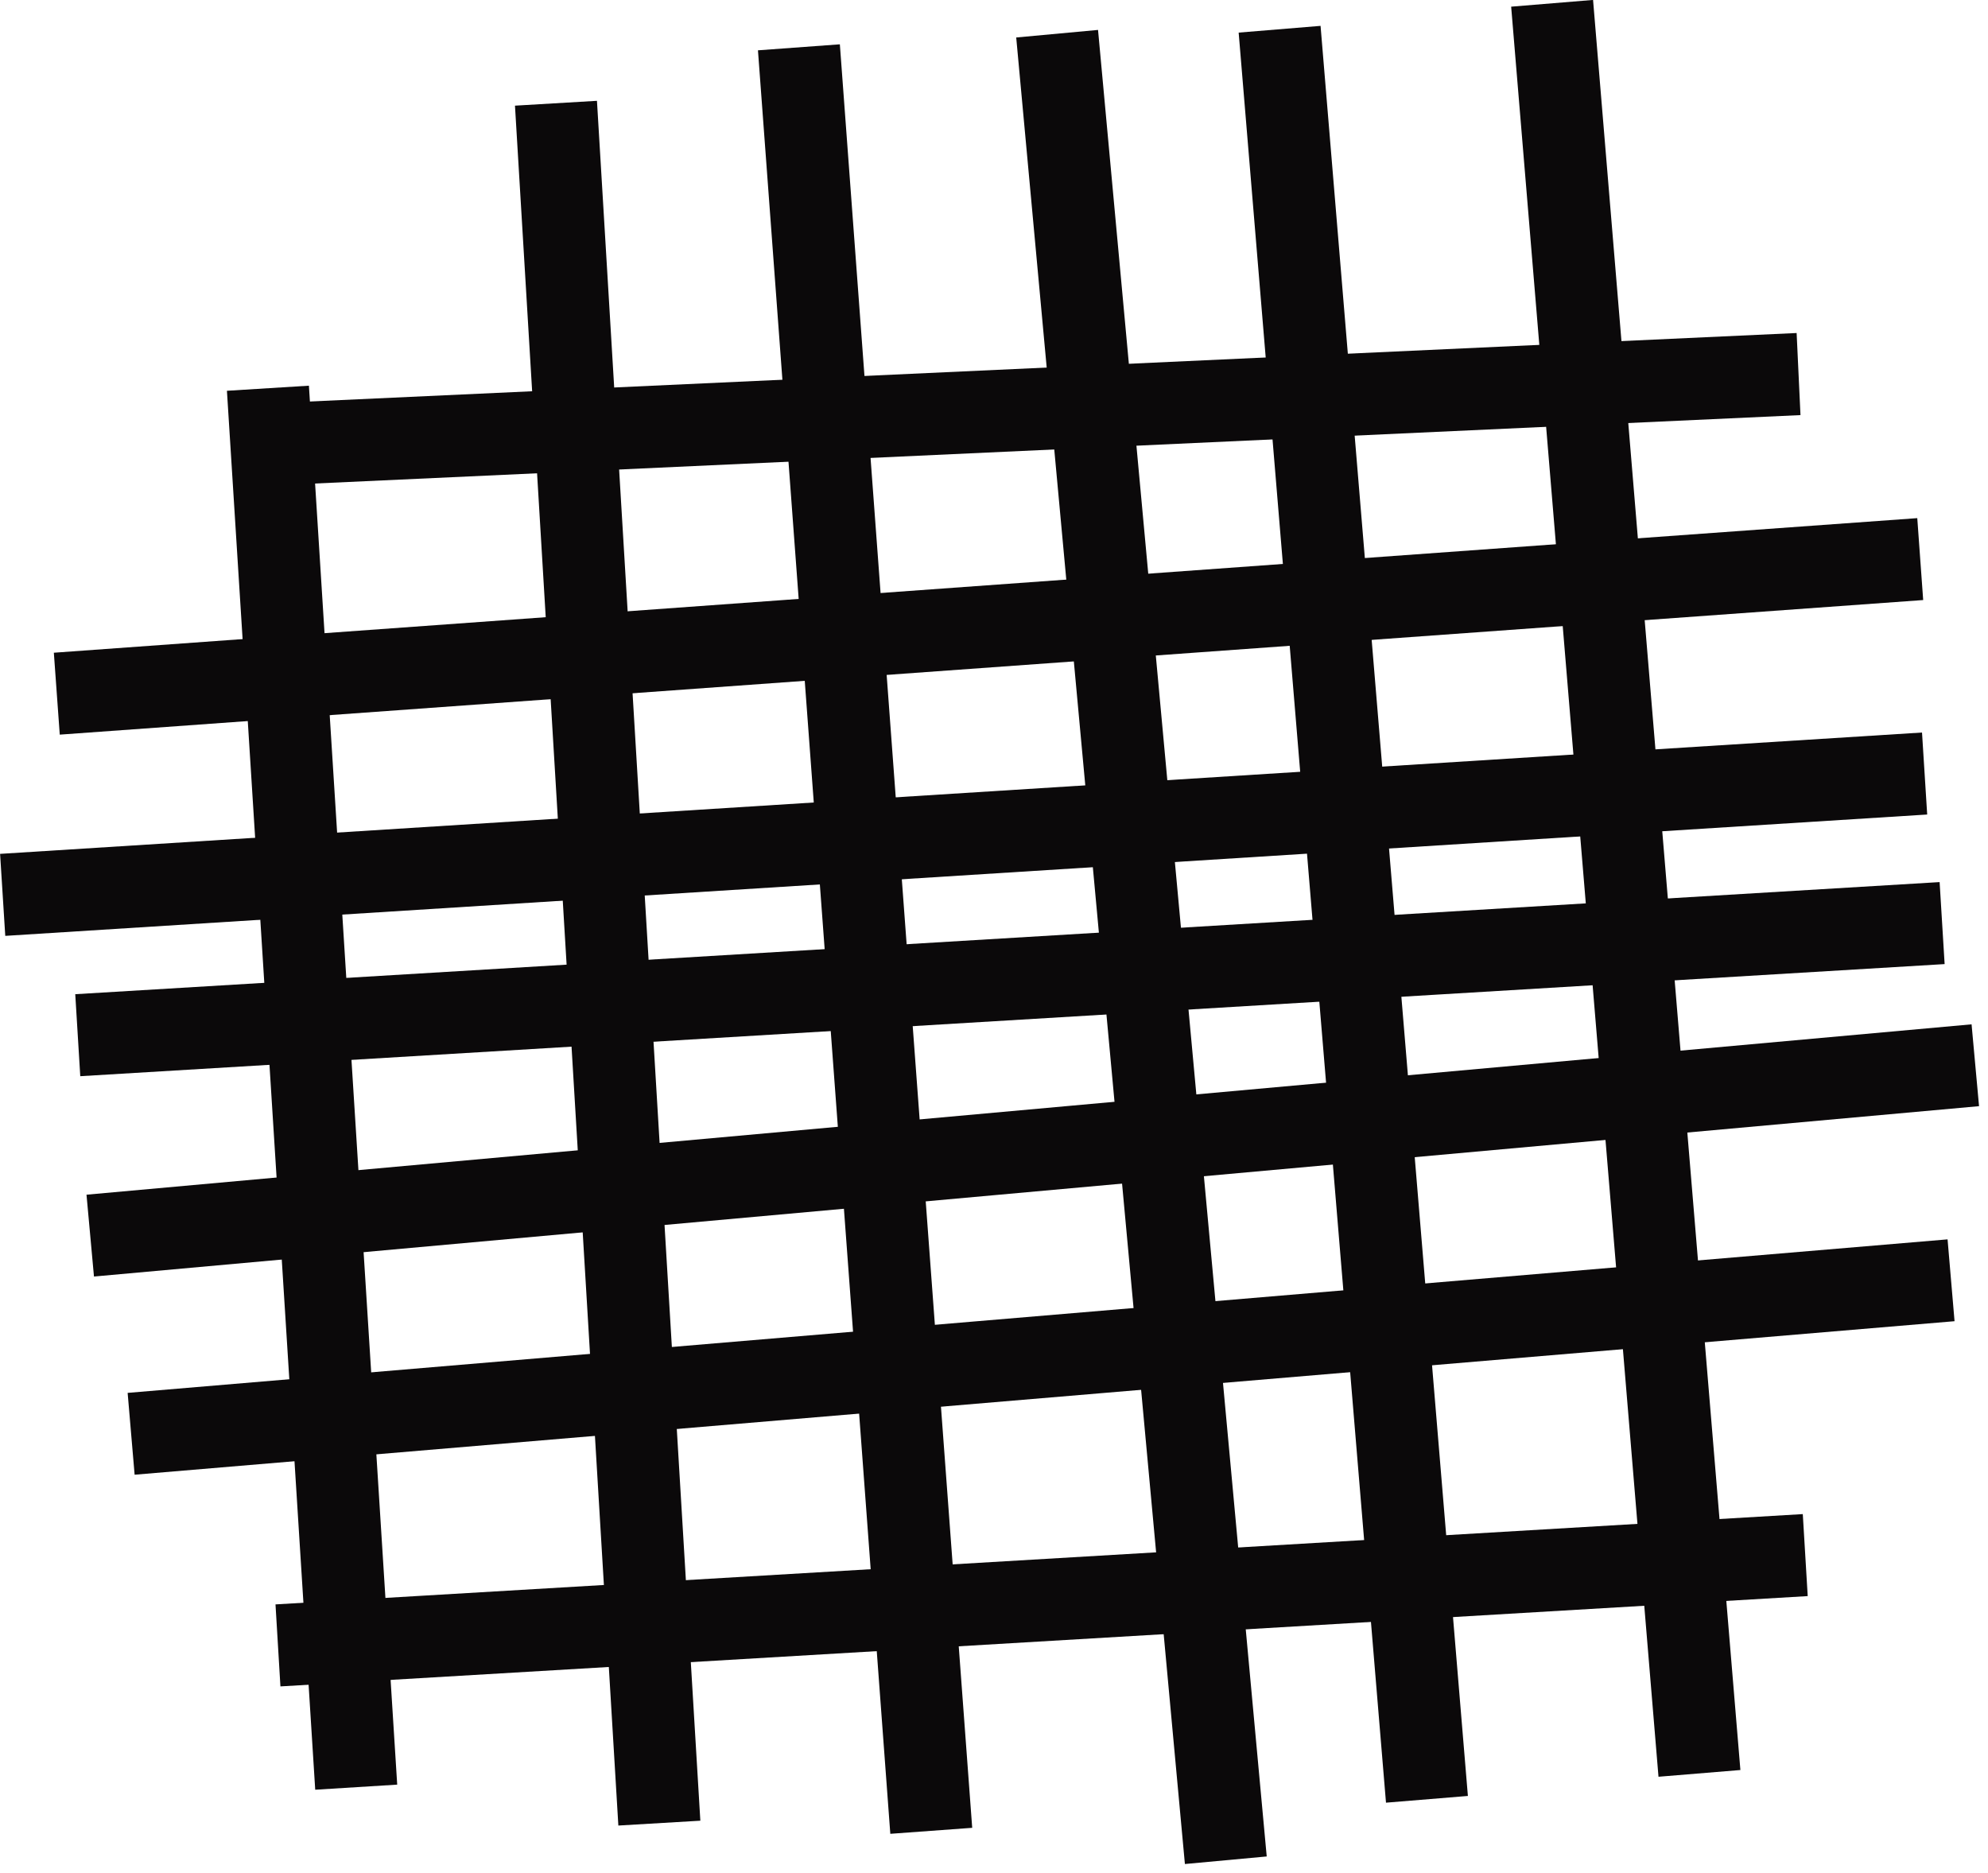
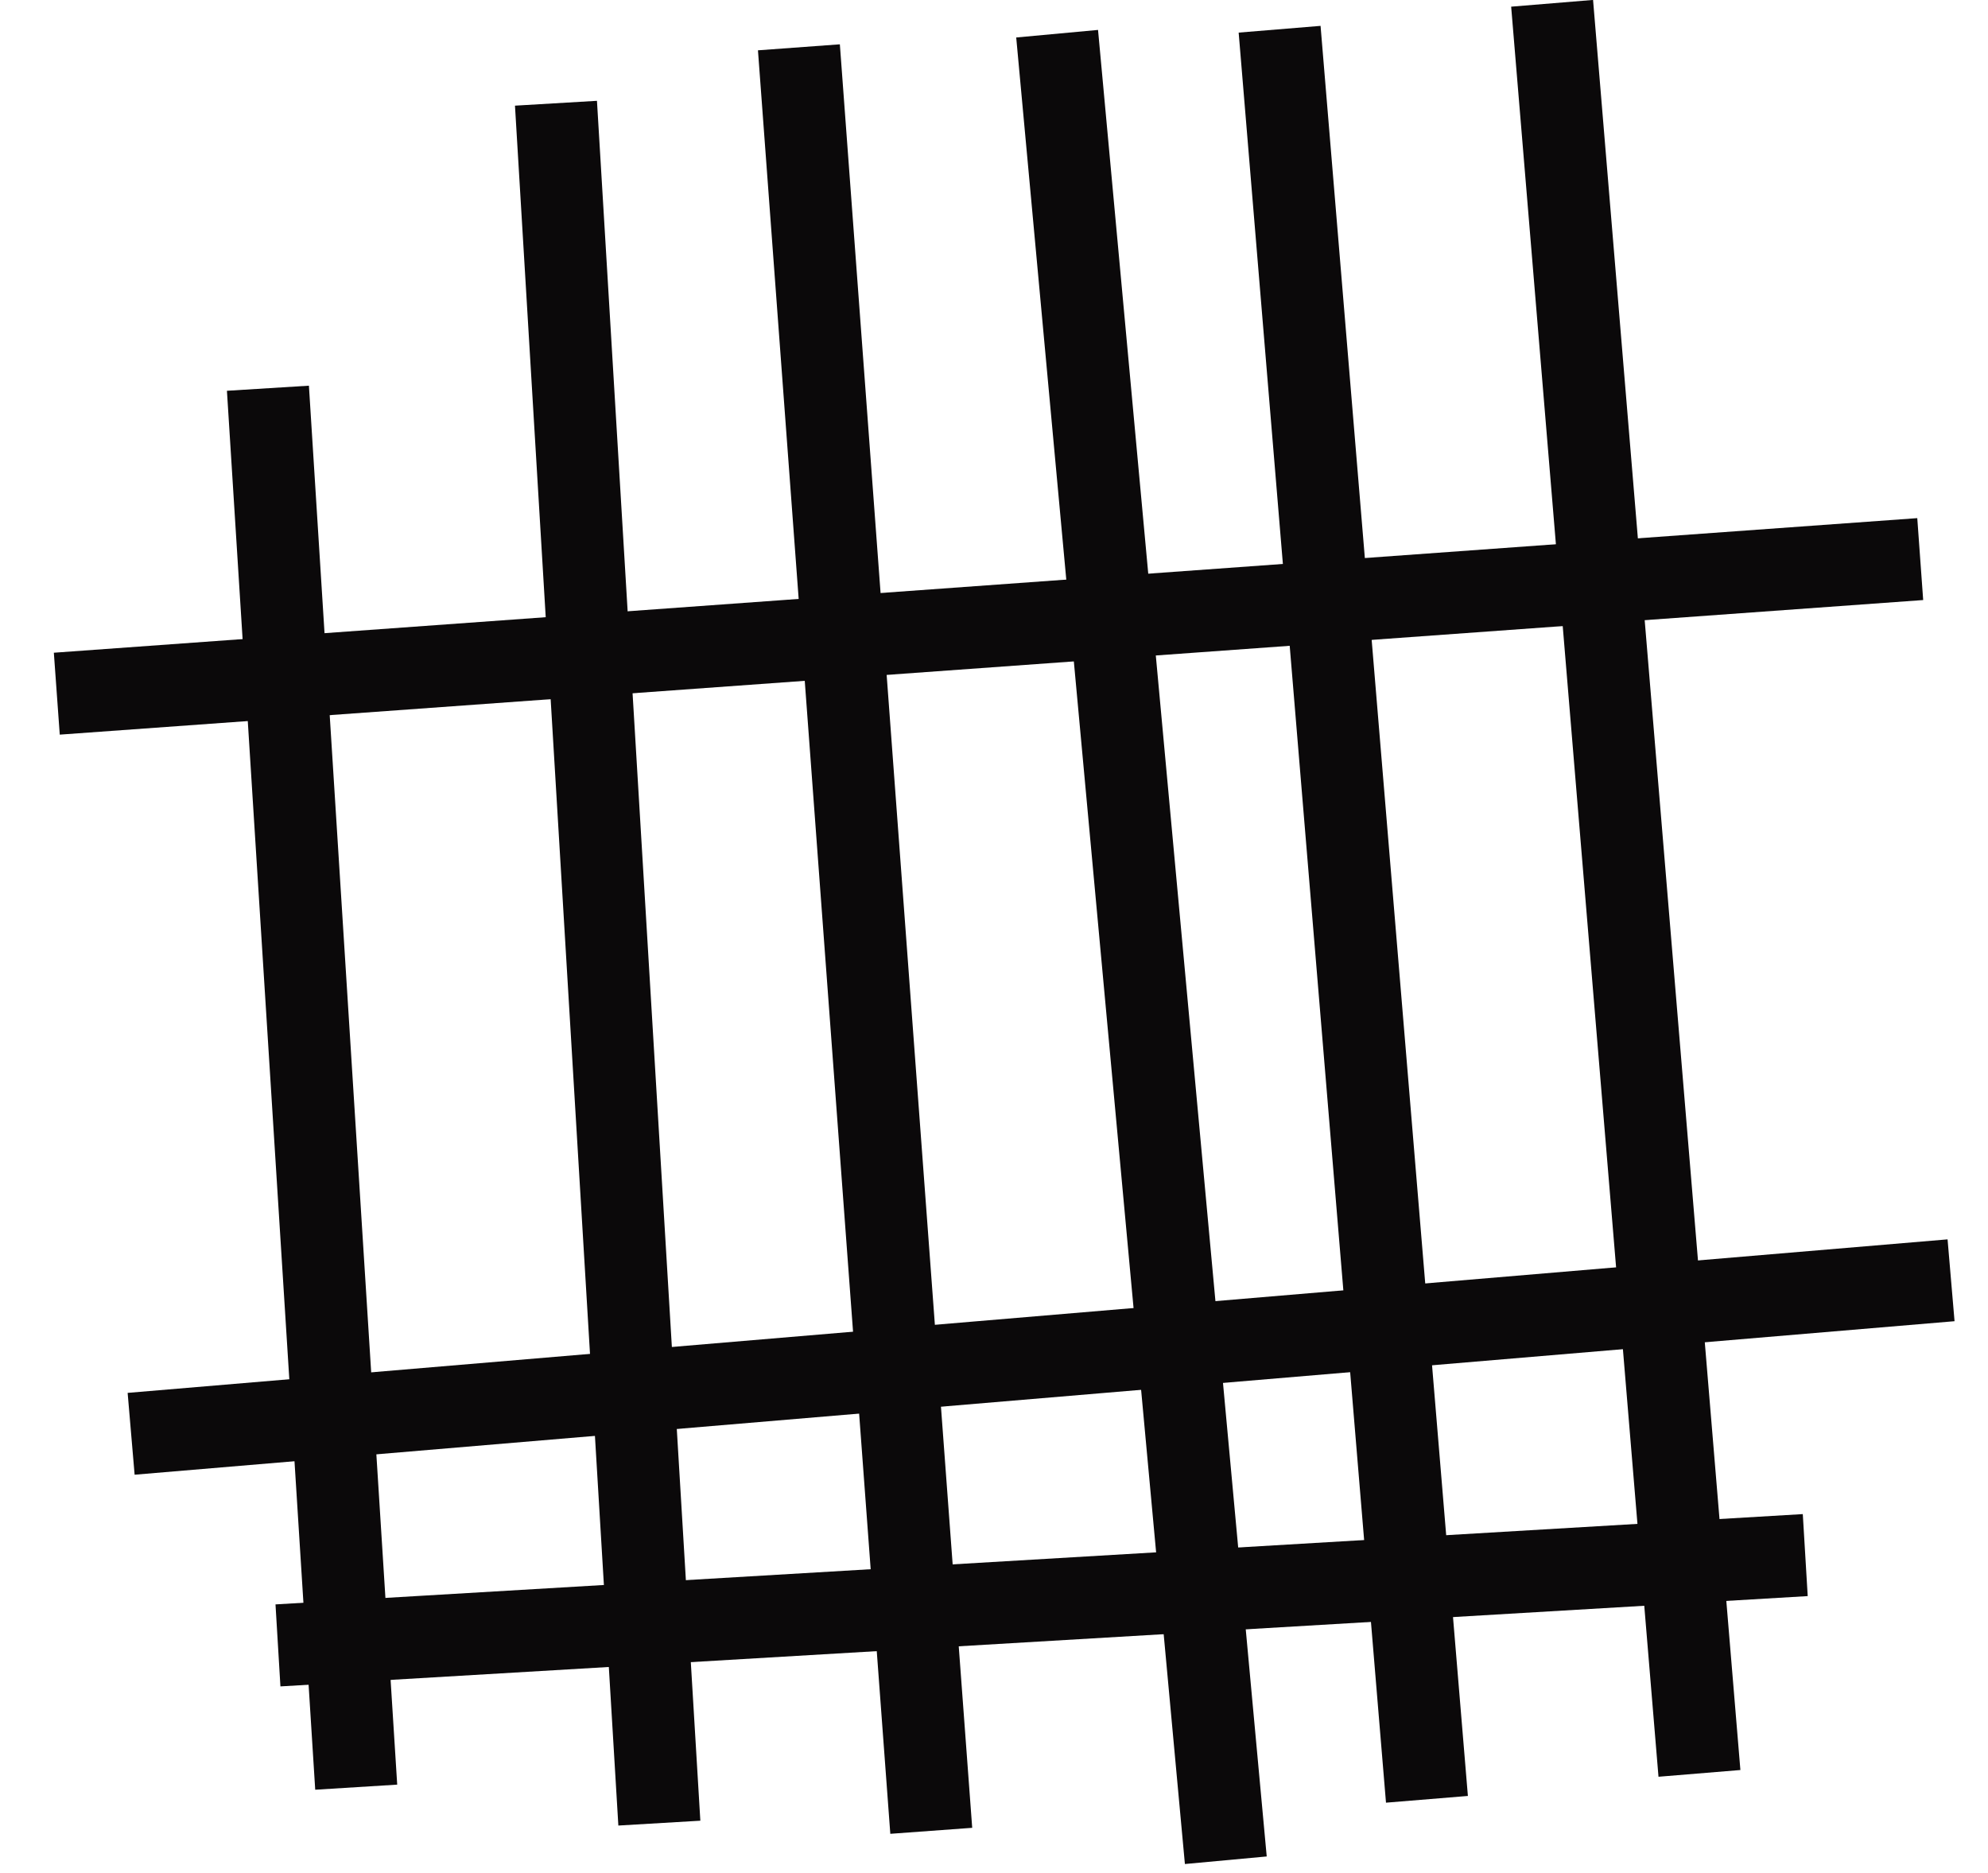
<svg xmlns="http://www.w3.org/2000/svg" width="121" height="114" viewBox="0 0 121 114" fill="none">
-   <line y1="-2.5" x2="92.571" y2="-2.5" transform="matrix(-0.999 0.046 -0.047 -0.999 109.352 20.266)" stroke="#0B090A" stroke-width="5" />
  <line y1="-2.5" x2="85.304" y2="-2.5" transform="matrix(0.063 0.998 -0.998 0.062 13.812 23.781)" stroke="#0B090A" stroke-width="5" />
  <line y1="-2.5" x2="104.874" y2="-2.5" transform="matrix(0.06 0.998 -0.998 0.059 31.344 6.43)" stroke="#0B090A" stroke-width="5" />
  <line y1="-2.5" x2="108.862" y2="-2.5" transform="matrix(0.074 0.997 -0.997 0.073 46.133 3.062)" stroke="#0B090A" stroke-width="5" />
-   <line y1="-2.5" x2="117.213" y2="-2.5" transform="matrix(-0.998 0.063 -0.063 -0.998 116.984 44.578)" stroke="#0B090A" stroke-width="5" />
-   <line y1="-2.5" x2="113.702" y2="-2.5" transform="matrix(-0.998 0.06 -0.061 -0.998 118.055 53.68)" stroke="#0B090A" stroke-width="5" />
  <line y1="-2.5" x2="113.759" y2="-2.5" transform="matrix(-0.997 0.072 -0.072 -0.997 116.695 31.531)" stroke="#0B090A" stroke-width="5" />
  <line y1="-2.5" x2="111.601" y2="-2.5" transform="matrix(0.092 0.996 -0.996 0.092 61.852 2.281)" stroke="#0B090A" stroke-width="5" />
-   <line y1="-2.5" x2="115.196" y2="-2.5" transform="matrix(-0.996 0.09 -0.091 -0.996 120 62.336)" stroke="#0B090A" stroke-width="5" />
  <line y1="-2.5" x2="108.043" y2="-2.5" transform="matrix(0.083 0.997 -0.997 0.082 75.391 1.984)" stroke="#0B090A" stroke-width="5" />
  <line y1="-2.5" x2="108.043" y2="-2.5" transform="matrix(0.083 0.997 -0.997 0.082 91.977 0.406)" stroke="#0B090A" stroke-width="5" />
  <line y1="-2.5" x2="111.215" y2="-2.5" transform="matrix(-0.996 0.084 -0.085 -0.996 118.539 75.422)" stroke="#0B090A" stroke-width="5" />
  <line y1="-2.5" x2="93.145" y2="-2.5" transform="matrix(-0.998 0.059 -0.06 -0.998 109.727 92.141)" stroke="#0B090A" stroke-width="5" />
</svg>